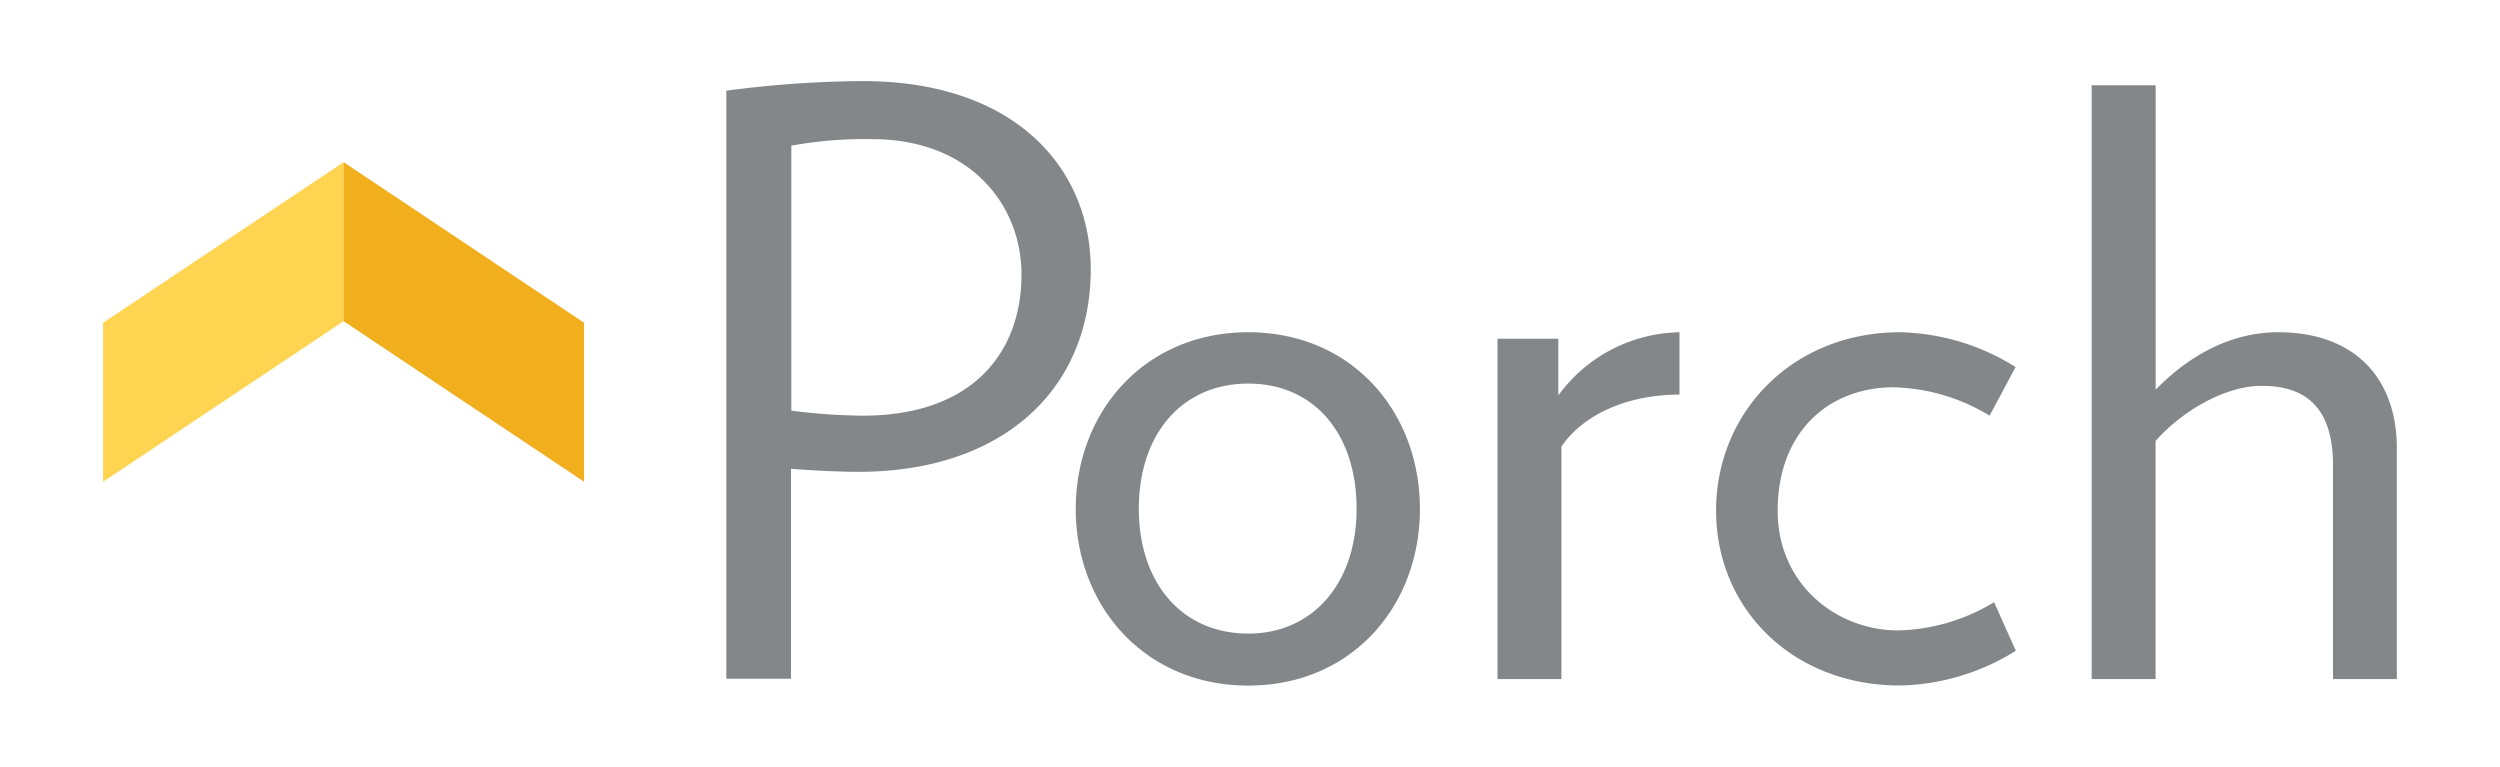
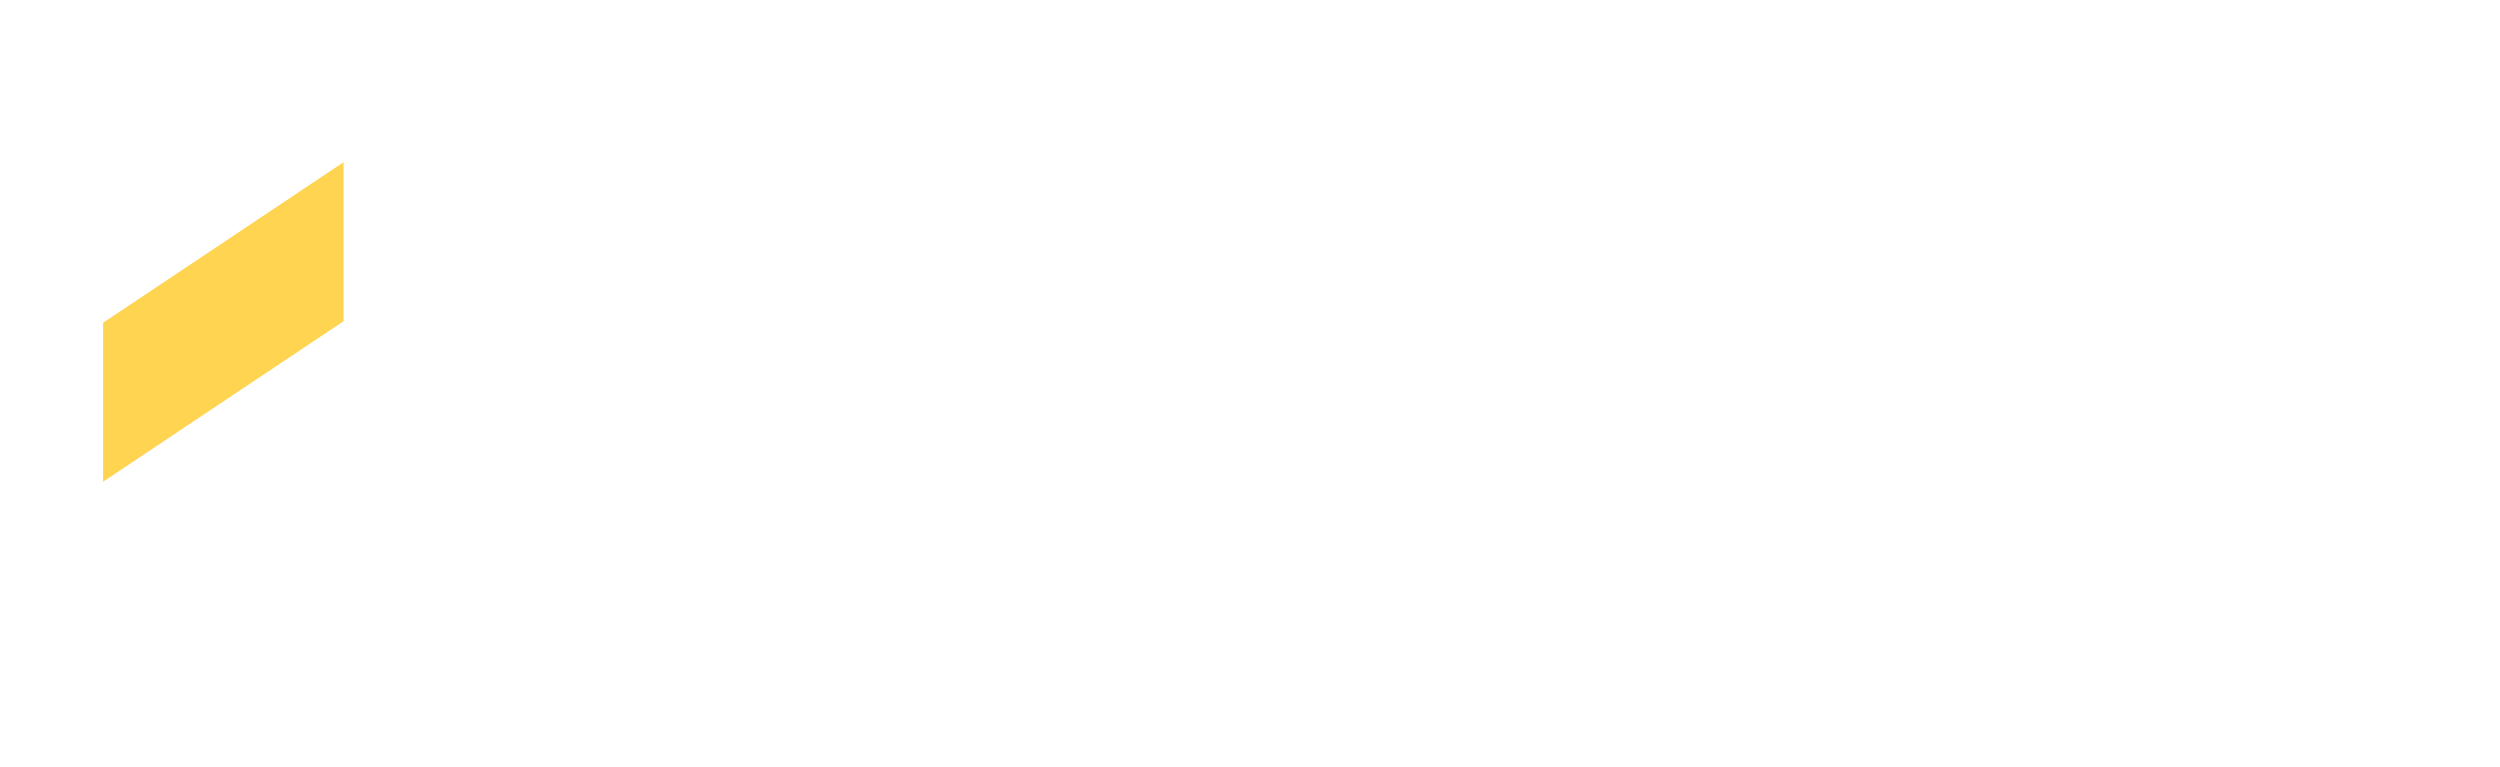
<svg xmlns="http://www.w3.org/2000/svg" id="Layer_1" data-name="Layer 1" viewBox="0 0 300 92">
  <defs>
    <style>.cls-1{fill:#83878a;}.cls-2{fill:#ffd451;}.cls-3{fill:#f1ae1d;}</style>
  </defs>
-   <path class="cls-1" d="M103.5,9.73a130.25,130.25,0,0,0-16.34,1.15V81.45h7.76V56.26c2.43.18,5.64.36,8.07.36,17.48,0,27.9-10,27.9-24.32,0-12.06-9-22.57-27.39-22.57m0,40.15a72.13,72.13,0,0,1-8.54-.6V17.48a48.86,48.86,0,0,1,9.73-.78c11.75,0,17.89,7.9,17.89,16.25,0,9.26-5.78,16.93-19.08,16.93M187,47.45v-6.8h-7.3V81.49h7.67V53.59c2.8-4.08,8.26-6.24,14.17-6.24V39.87A18.38,18.38,0,0,0,187,47.45m-37.21-7.58c-12.44,0-20.7,9.55-20.7,21.2s8.26,21.2,20.7,21.2,20.6-9.54,20.6-21.2-8.17-21.2-20.6-21.2m0,36.16c-7.89,0-13.13-6-13.13-15s5.24-15,13.13-15,13,6,13,15-5.28,15-13,15M273.36,39.87c-5.37,0-10.42,2.53-14.68,6.89V10.23H251V81.49h7.67V52.91c3-3.4,8.16-6.61,12.75-6.61,5.83,0,8.54,3.21,8.54,9.54V81.49h7.66V53.78c0-8.17-4.82-13.91-14.27-13.91m-46.07,6.61a23.1,23.1,0,0,1,11.47,3.4l3.12-5.83A27.08,27.08,0,0,0,228,39.87c-12.94,0-22.07,9.64-22.07,21.39s9.13,21,22.07,21a27.2,27.2,0,0,0,13.9-4.17l-2.61-5.83a23.15,23.15,0,0,1-11.47,3.39c-7.48,0-14.5-5.55-14.5-14.36,0-9.36,6-14.82,14-14.82" />
  <polygon class="cls-2" points="12.37 38.73 12.37 57.81 41.23 38.54 41.23 19.46 12.37 38.73" />
-   <polygon class="cls-3" points="70.09 38.73 70.09 57.81 41.23 38.54 41.23 19.46 70.09 38.73" />
</svg>